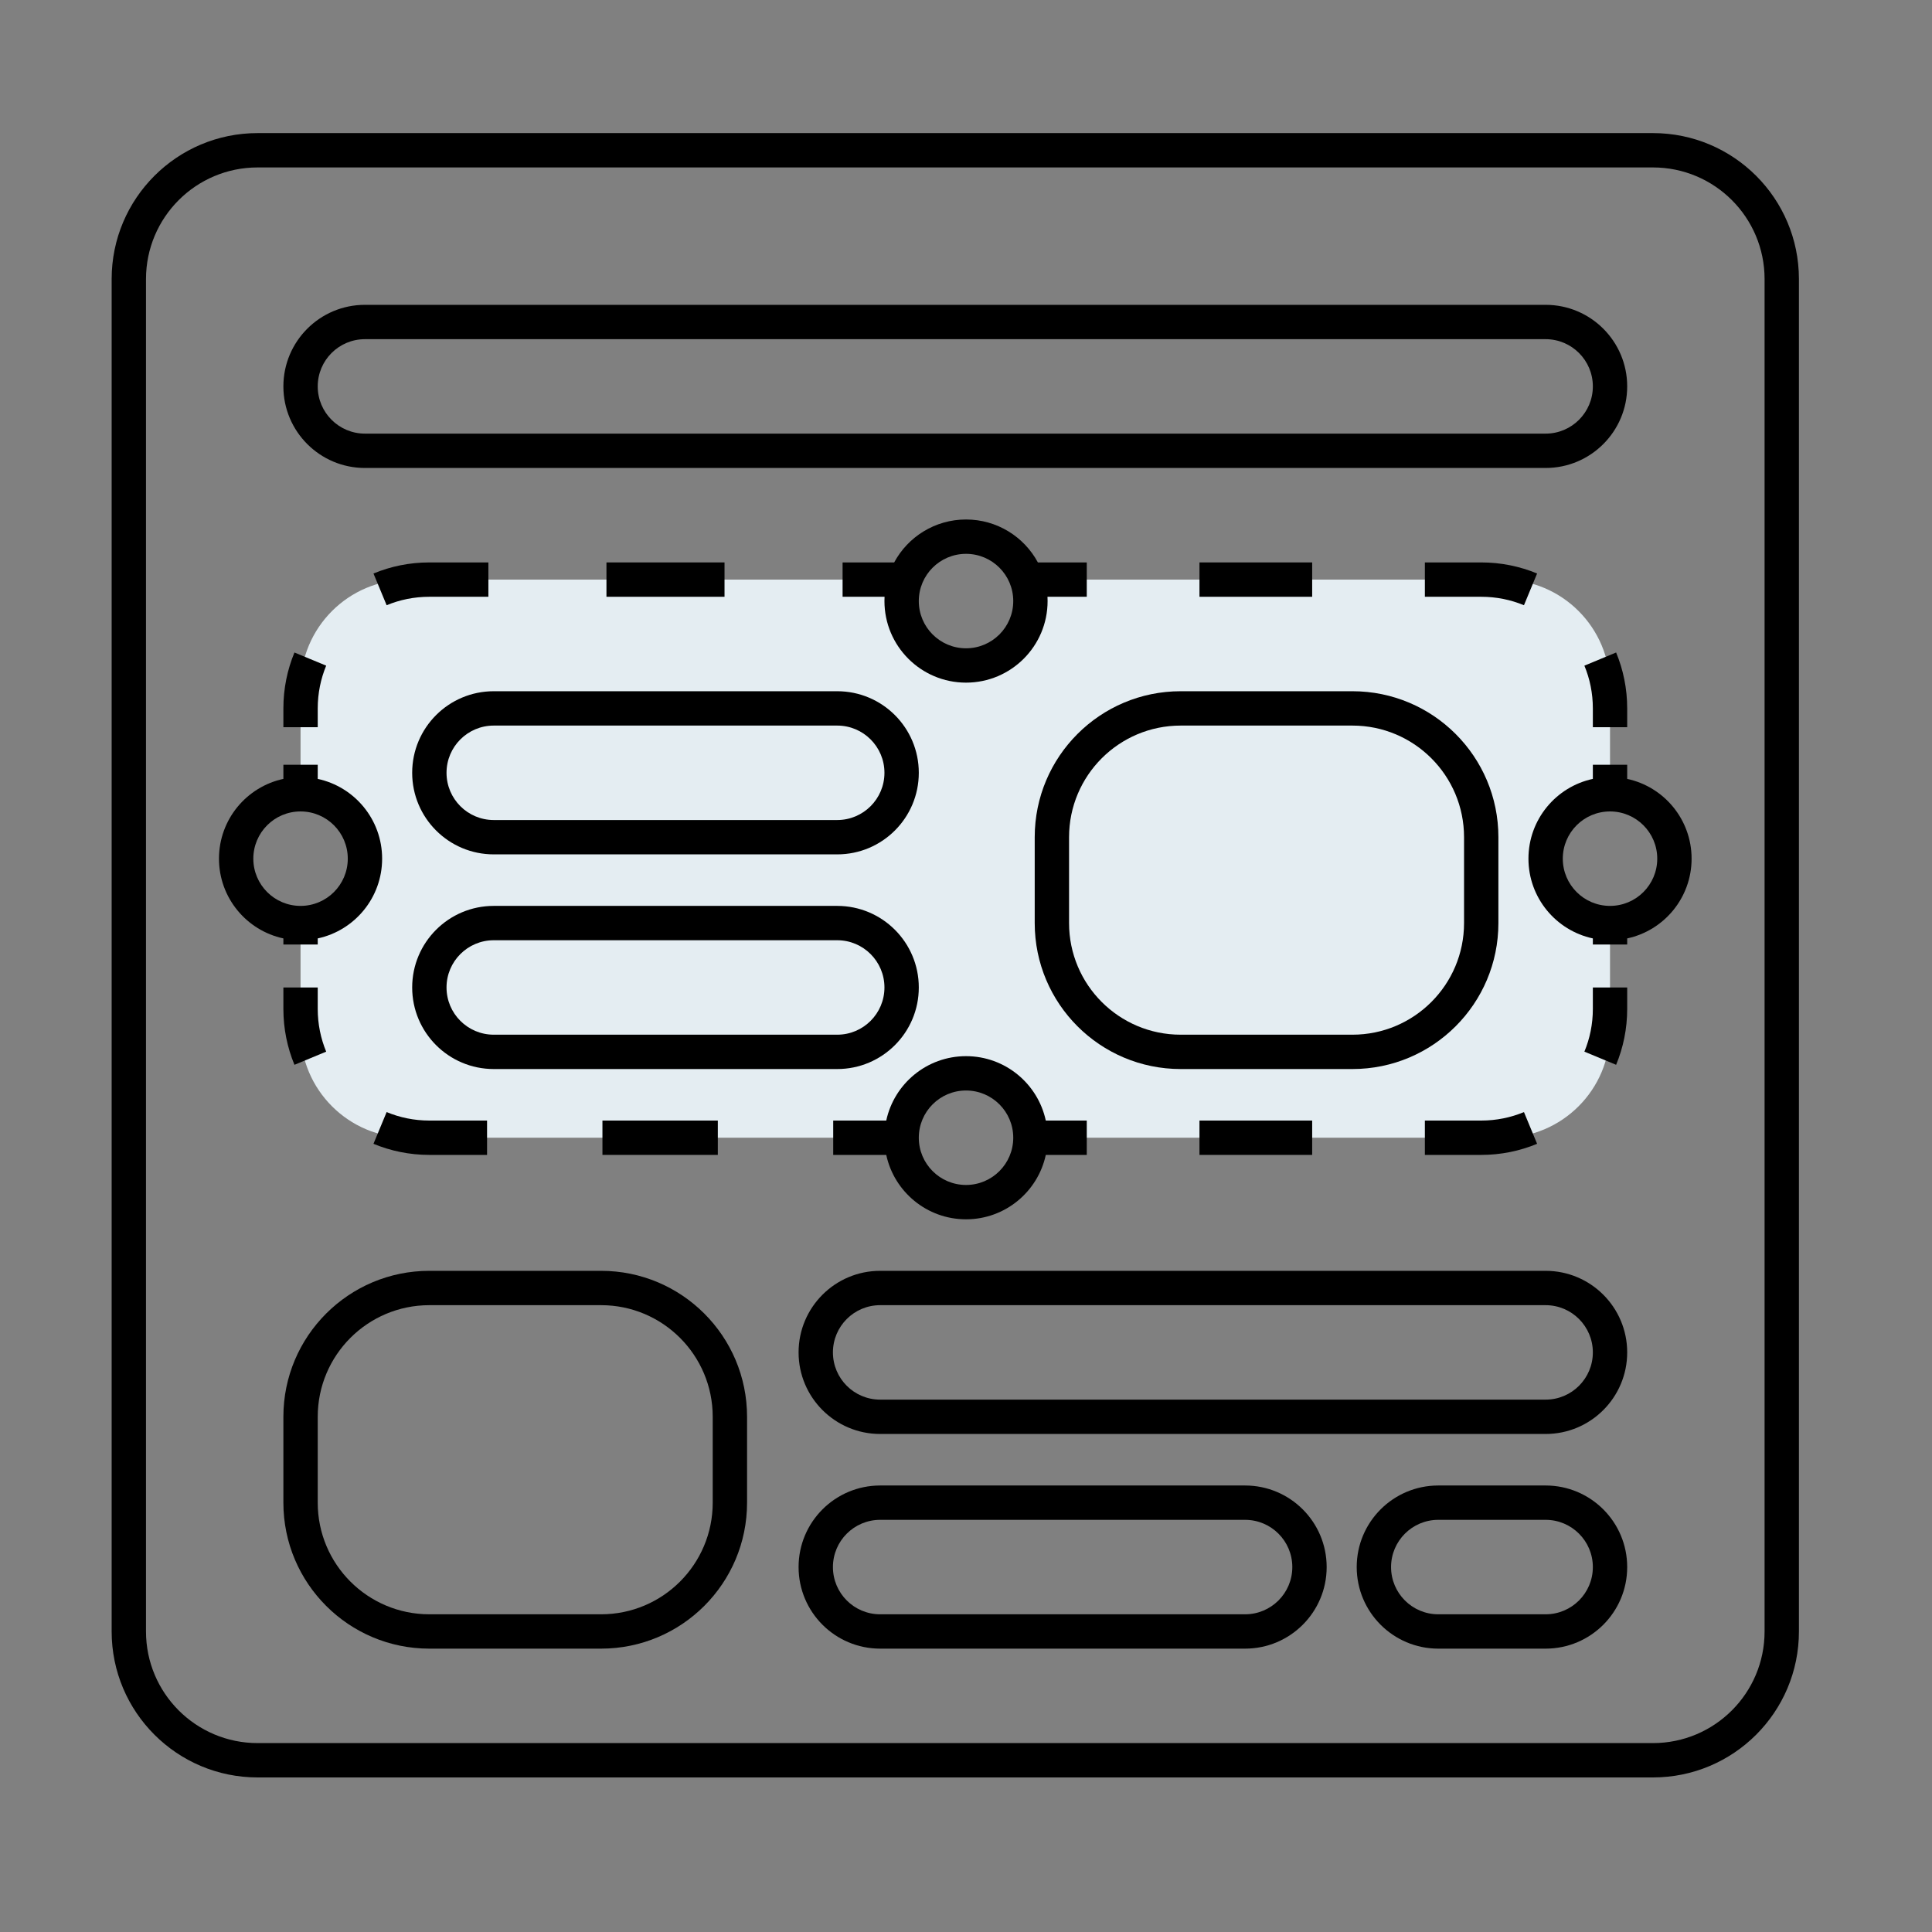
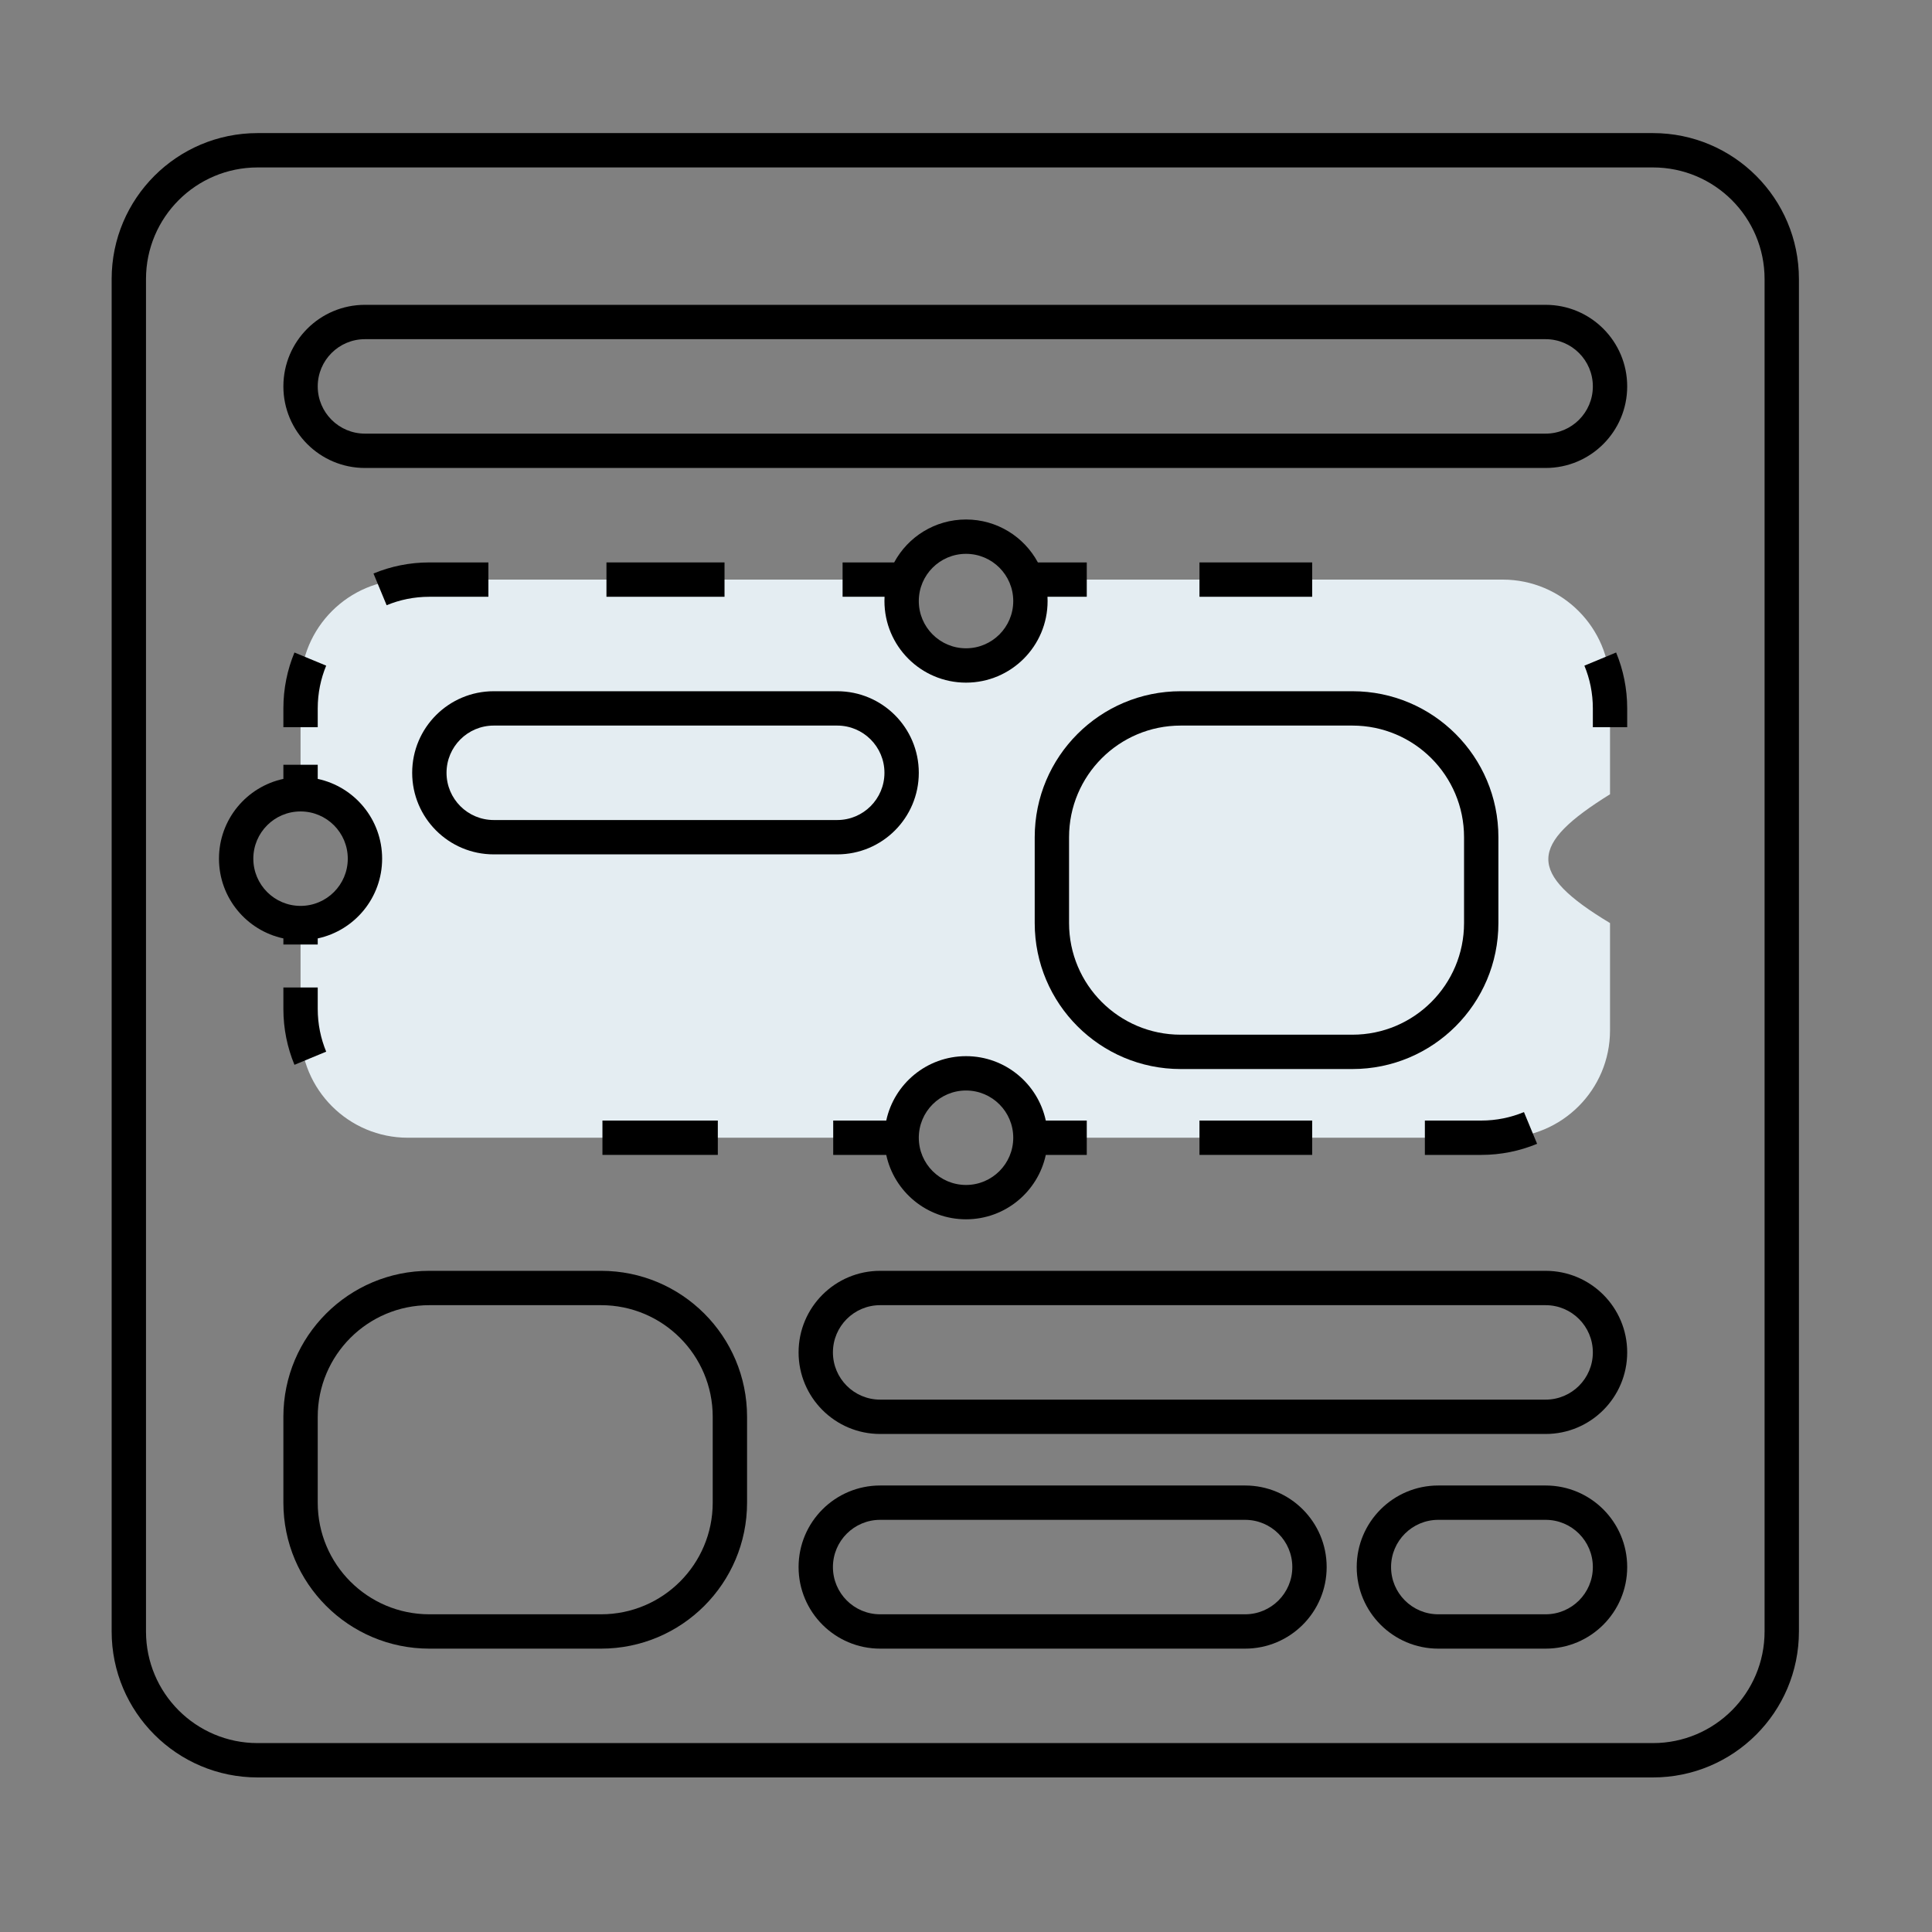
<svg xmlns="http://www.w3.org/2000/svg" width="90" height="90" viewBox="0 0 90 90" fill="none">
  <rect x="0" y="0" width="90" height="90" fill="#808080" stroke="none" />
  <path d="M14.001 32C14.001 29.238 16.24 27 19.001 27L42 27C44.439 32.635 45.729 32.45 48 27L70.001 27C72.763 27 75.001 29.238 75.001 32V37C71.231 39.344 71.11 40.659 75.001 43V48C75.001 50.761 72.763 53 70.001 53H48C45.726 49.489 44.422 49.136 42 53H19.001C16.24 53 14.001 50.761 14.001 48V43C18.056 40.573 18.166 39.257 14.001 37V32Z" fill="#E4EDF2" />
  <path fill-rule="evenodd" clip-rule="evenodd" d="M17.001 14.2C14.902 14.2 13.201 15.901 13.201 18C13.201 20.098 14.902 21.8 17.001 21.8H72.001C74.1 21.8 75.801 20.098 75.801 18C75.801 15.901 74.1 14.2 72.001 14.2H17.001ZM14.801 18C14.801 16.785 15.786 15.8 17.001 15.8H72.001C73.216 15.8 74.201 16.785 74.201 18C74.201 19.215 73.216 20.2 72.001 20.2H17.001C15.786 20.2 14.801 19.215 14.801 18Z" fill="black" />
  <path fill-rule="evenodd" clip-rule="evenodd" d="M41.206 27.8C41.203 27.866 41.201 27.933 41.201 28C41.201 30.098 42.903 31.8 45.001 31.8C47.1 31.8 48.801 30.098 48.801 28C48.801 27.933 48.799 27.866 48.796 27.8H50.626V26.2H48.349C47.707 25.009 46.449 24.2 45.001 24.2C43.554 24.2 42.295 25.009 41.654 26.2H39.251V27.8H41.206ZM42.801 28C42.801 26.785 43.786 25.8 45.001 25.8C46.216 25.8 47.201 26.785 47.201 28C47.201 29.215 46.216 30.2 45.001 30.2C43.786 30.2 42.801 29.215 42.801 28Z" fill="black" />
  <path fill-rule="evenodd" clip-rule="evenodd" d="M23.001 32.2C20.902 32.2 19.201 33.901 19.201 36C19.201 38.098 20.902 39.8 23.001 39.8H39.001C41.1 39.8 42.801 38.098 42.801 36C42.801 33.901 41.1 32.2 39.001 32.2H23.001ZM20.801 36C20.801 34.785 21.786 33.8 23.001 33.8H39.001C40.216 33.8 41.201 34.785 41.201 36C41.201 37.215 40.216 38.2 39.001 38.2H23.001C21.786 38.2 20.801 37.215 20.801 36Z" fill="black" />
  <path fill-rule="evenodd" clip-rule="evenodd" d="M55.001 32.2C51.246 32.2 48.201 35.244 48.201 39V43C48.201 46.755 51.246 49.8 55.001 49.8H63.001C66.757 49.8 69.801 46.755 69.801 43V39C69.801 35.244 66.757 32.2 63.001 32.2H55.001ZM49.801 39C49.801 36.128 52.129 33.8 55.001 33.8H63.001C65.873 33.8 68.201 36.128 68.201 39V43C68.201 45.872 65.873 48.2 63.001 48.2H55.001C52.129 48.2 49.801 45.872 49.801 43V39Z" fill="black" />
  <path fill-rule="evenodd" clip-rule="evenodd" d="M13.201 36.284C11.487 36.651 10.201 38.175 10.201 40C10.201 41.824 11.487 43.348 13.201 43.715V44H14.801V43.715C16.516 43.348 17.801 41.824 17.801 40C17.801 38.175 16.516 36.651 14.801 36.284V35.625H13.201V36.284ZM11.801 40C11.801 38.785 12.786 37.8 14.001 37.8C15.216 37.8 16.201 38.785 16.201 40C16.201 41.215 15.216 42.2 14.001 42.2C12.786 42.2 11.801 41.215 11.801 40Z" fill="black" />
-   <path fill-rule="evenodd" clip-rule="evenodd" d="M74.201 36.284C72.487 36.651 71.201 38.175 71.201 40C71.201 41.824 72.487 43.348 74.201 43.715V44H75.801V43.715C77.516 43.348 78.801 41.824 78.801 40C78.801 38.175 77.516 36.651 75.801 36.284V35.625H74.201V36.284ZM72.801 40C72.801 38.785 73.786 37.8 75.001 37.8C76.216 37.8 77.201 38.785 77.201 40C77.201 41.215 76.216 42.2 75.001 42.2C73.786 42.2 72.801 41.215 72.801 40Z" fill="black" />
-   <path fill-rule="evenodd" clip-rule="evenodd" d="M23.001 42.2C20.902 42.2 19.201 43.901 19.201 46C19.201 48.098 20.902 49.8 23.001 49.8H39.001C41.1 49.8 42.801 48.098 42.801 46C42.801 43.901 41.1 42.2 39.001 42.2H23.001ZM20.801 46C20.801 44.785 21.786 43.8 23.001 43.8H39.001C40.216 43.8 41.201 44.785 41.201 46C41.201 47.215 40.216 48.2 39.001 48.2H23.001C21.786 48.2 20.801 47.215 20.801 46Z" fill="black" />
  <path fill-rule="evenodd" clip-rule="evenodd" d="M41.285 53.8H38.814V52.2H41.285C41.653 50.485 43.177 49.2 45.001 49.2C46.825 49.2 48.349 50.485 48.717 52.2H50.626V53.8H48.717C48.349 55.514 46.825 56.8 45.001 56.8C43.177 56.8 41.653 55.514 41.285 53.8ZM42.801 53C42.801 51.785 43.786 50.8 45.001 50.8C46.216 50.8 47.201 51.785 47.201 53C47.201 54.215 46.216 55.2 45.001 55.2C43.786 55.2 42.801 54.215 42.801 53Z" fill="black" />
  <path fill-rule="evenodd" clip-rule="evenodd" d="M20.001 59.2C16.246 59.2 13.201 62.244 13.201 66V70C13.201 73.755 16.246 76.8 20.001 76.8H28.001C31.757 76.8 34.801 73.755 34.801 70V66C34.801 62.244 31.757 59.2 28.001 59.2H20.001ZM14.801 66C14.801 63.128 17.129 60.8 20.001 60.8H28.001C30.873 60.8 33.201 63.128 33.201 66V70C33.201 72.872 30.873 75.2 28.001 75.2H20.001C17.129 75.2 14.801 72.872 14.801 70V66Z" fill="black" />
  <path fill-rule="evenodd" clip-rule="evenodd" d="M41.001 59.2C38.903 59.2 37.201 60.901 37.201 63C37.201 65.098 38.903 66.8 41.001 66.8H72.001C74.1 66.8 75.801 65.098 75.801 63C75.801 60.901 74.1 59.2 72.001 59.2H41.001ZM38.801 63C38.801 61.785 39.786 60.8 41.001 60.8H72.001C73.216 60.8 74.201 61.785 74.201 63C74.201 64.215 73.216 65.2 72.001 65.2H41.001C39.786 65.2 38.801 64.215 38.801 63Z" fill="black" />
  <path fill-rule="evenodd" clip-rule="evenodd" d="M41.001 69.2C38.903 69.2 37.201 70.901 37.201 73C37.201 75.098 38.903 76.8 41.001 76.8H58.001C60.1 76.8 61.801 75.098 61.801 73C61.801 70.901 60.1 69.2 58.001 69.2H41.001ZM38.801 73C38.801 71.785 39.786 70.8 41.001 70.8H58.001C59.216 70.8 60.201 71.785 60.201 73C60.201 74.215 59.216 75.2 58.001 75.2H41.001C39.786 75.2 38.801 74.215 38.801 73Z" fill="black" />
  <path fill-rule="evenodd" clip-rule="evenodd" d="M67.001 69.2C64.903 69.2 63.201 70.901 63.201 73C63.201 75.098 64.903 76.8 67.001 76.8H72.001C74.1 76.8 75.801 75.098 75.801 73C75.801 70.901 74.1 69.2 72.001 69.2H67.001ZM64.801 73C64.801 71.785 65.786 70.8 67.001 70.8H72.001C73.216 70.8 74.201 71.785 74.201 73C74.201 74.215 73.216 75.2 72.001 75.2H67.001C65.786 75.2 64.801 74.215 64.801 73Z" fill="black" />
  <path d="M18.011 28.194C18.623 27.94 19.295 27.8 20.001 27.8H22.751V26.2H20.001C19.081 26.2 18.201 26.383 17.398 26.716L18.011 28.194Z" fill="black" />
  <path d="M28.251 27.8H33.751V26.2H28.251V27.8Z" fill="black" />
  <path d="M55.876 27.8H61.126V26.2H55.876V27.8Z" fill="black" />
-   <path d="M66.376 27.8H69.001C69.708 27.8 70.379 27.94 70.992 28.194L71.604 26.716C70.802 26.383 69.922 26.2 69.001 26.2H66.376V27.8Z" fill="black" />
  <path d="M14.801 33C14.801 32.293 14.942 31.621 15.195 31.009L13.717 30.396C13.384 31.199 13.201 32.079 13.201 33V33.875H14.801V33Z" fill="black" />
  <path d="M73.807 31.009C74.061 31.621 74.201 32.293 74.201 33V33.875H75.801V33C75.801 32.079 75.618 31.199 75.285 30.396L73.807 31.009Z" fill="black" />
  <path d="M13.201 46V47C13.201 47.92 13.384 48.8 13.717 49.603L15.195 48.99C14.942 48.378 14.801 47.706 14.801 47V46H13.201Z" fill="black" />
-   <path d="M75.801 47V46H74.201V47C74.201 47.706 74.061 48.378 73.807 48.99L75.285 49.603C75.618 48.8 75.801 47.92 75.801 47Z" fill="black" />
-   <path d="M17.398 53.283C18.201 53.616 19.081 53.8 20.001 53.8H22.689V52.2H20.001C19.295 52.2 18.623 52.059 18.011 51.805L17.398 53.283Z" fill="black" />
  <path d="M69.001 53.8C69.922 53.8 70.802 53.616 71.604 53.283L70.992 51.805C70.379 52.059 69.708 52.2 69.001 52.2H66.376V53.8H69.001Z" fill="black" />
  <path d="M28.064 53.8H33.439V52.2H28.064V53.8Z" fill="black" />
  <path d="M55.876 53.8H61.126V52.2H55.876V53.8Z" fill="black" />
  <path fill-rule="evenodd" clip-rule="evenodd" d="M12.001 6.2C8.246 6.2 5.201 9.244 5.201 13V76C5.201 79.755 8.246 82.8 12.001 82.8H77.001C80.757 82.8 83.801 79.755 83.801 76V13C83.801 9.244 80.757 6.2 77.001 6.2H12.001ZM6.801 13C6.801 10.128 9.129 7.8 12.001 7.8H77.001C79.873 7.8 82.201 10.128 82.201 13V76C82.201 78.872 79.873 81.2 77.001 81.2H12.001C9.129 81.2 6.801 78.872 6.801 76V13Z" fill="black" />
</svg>